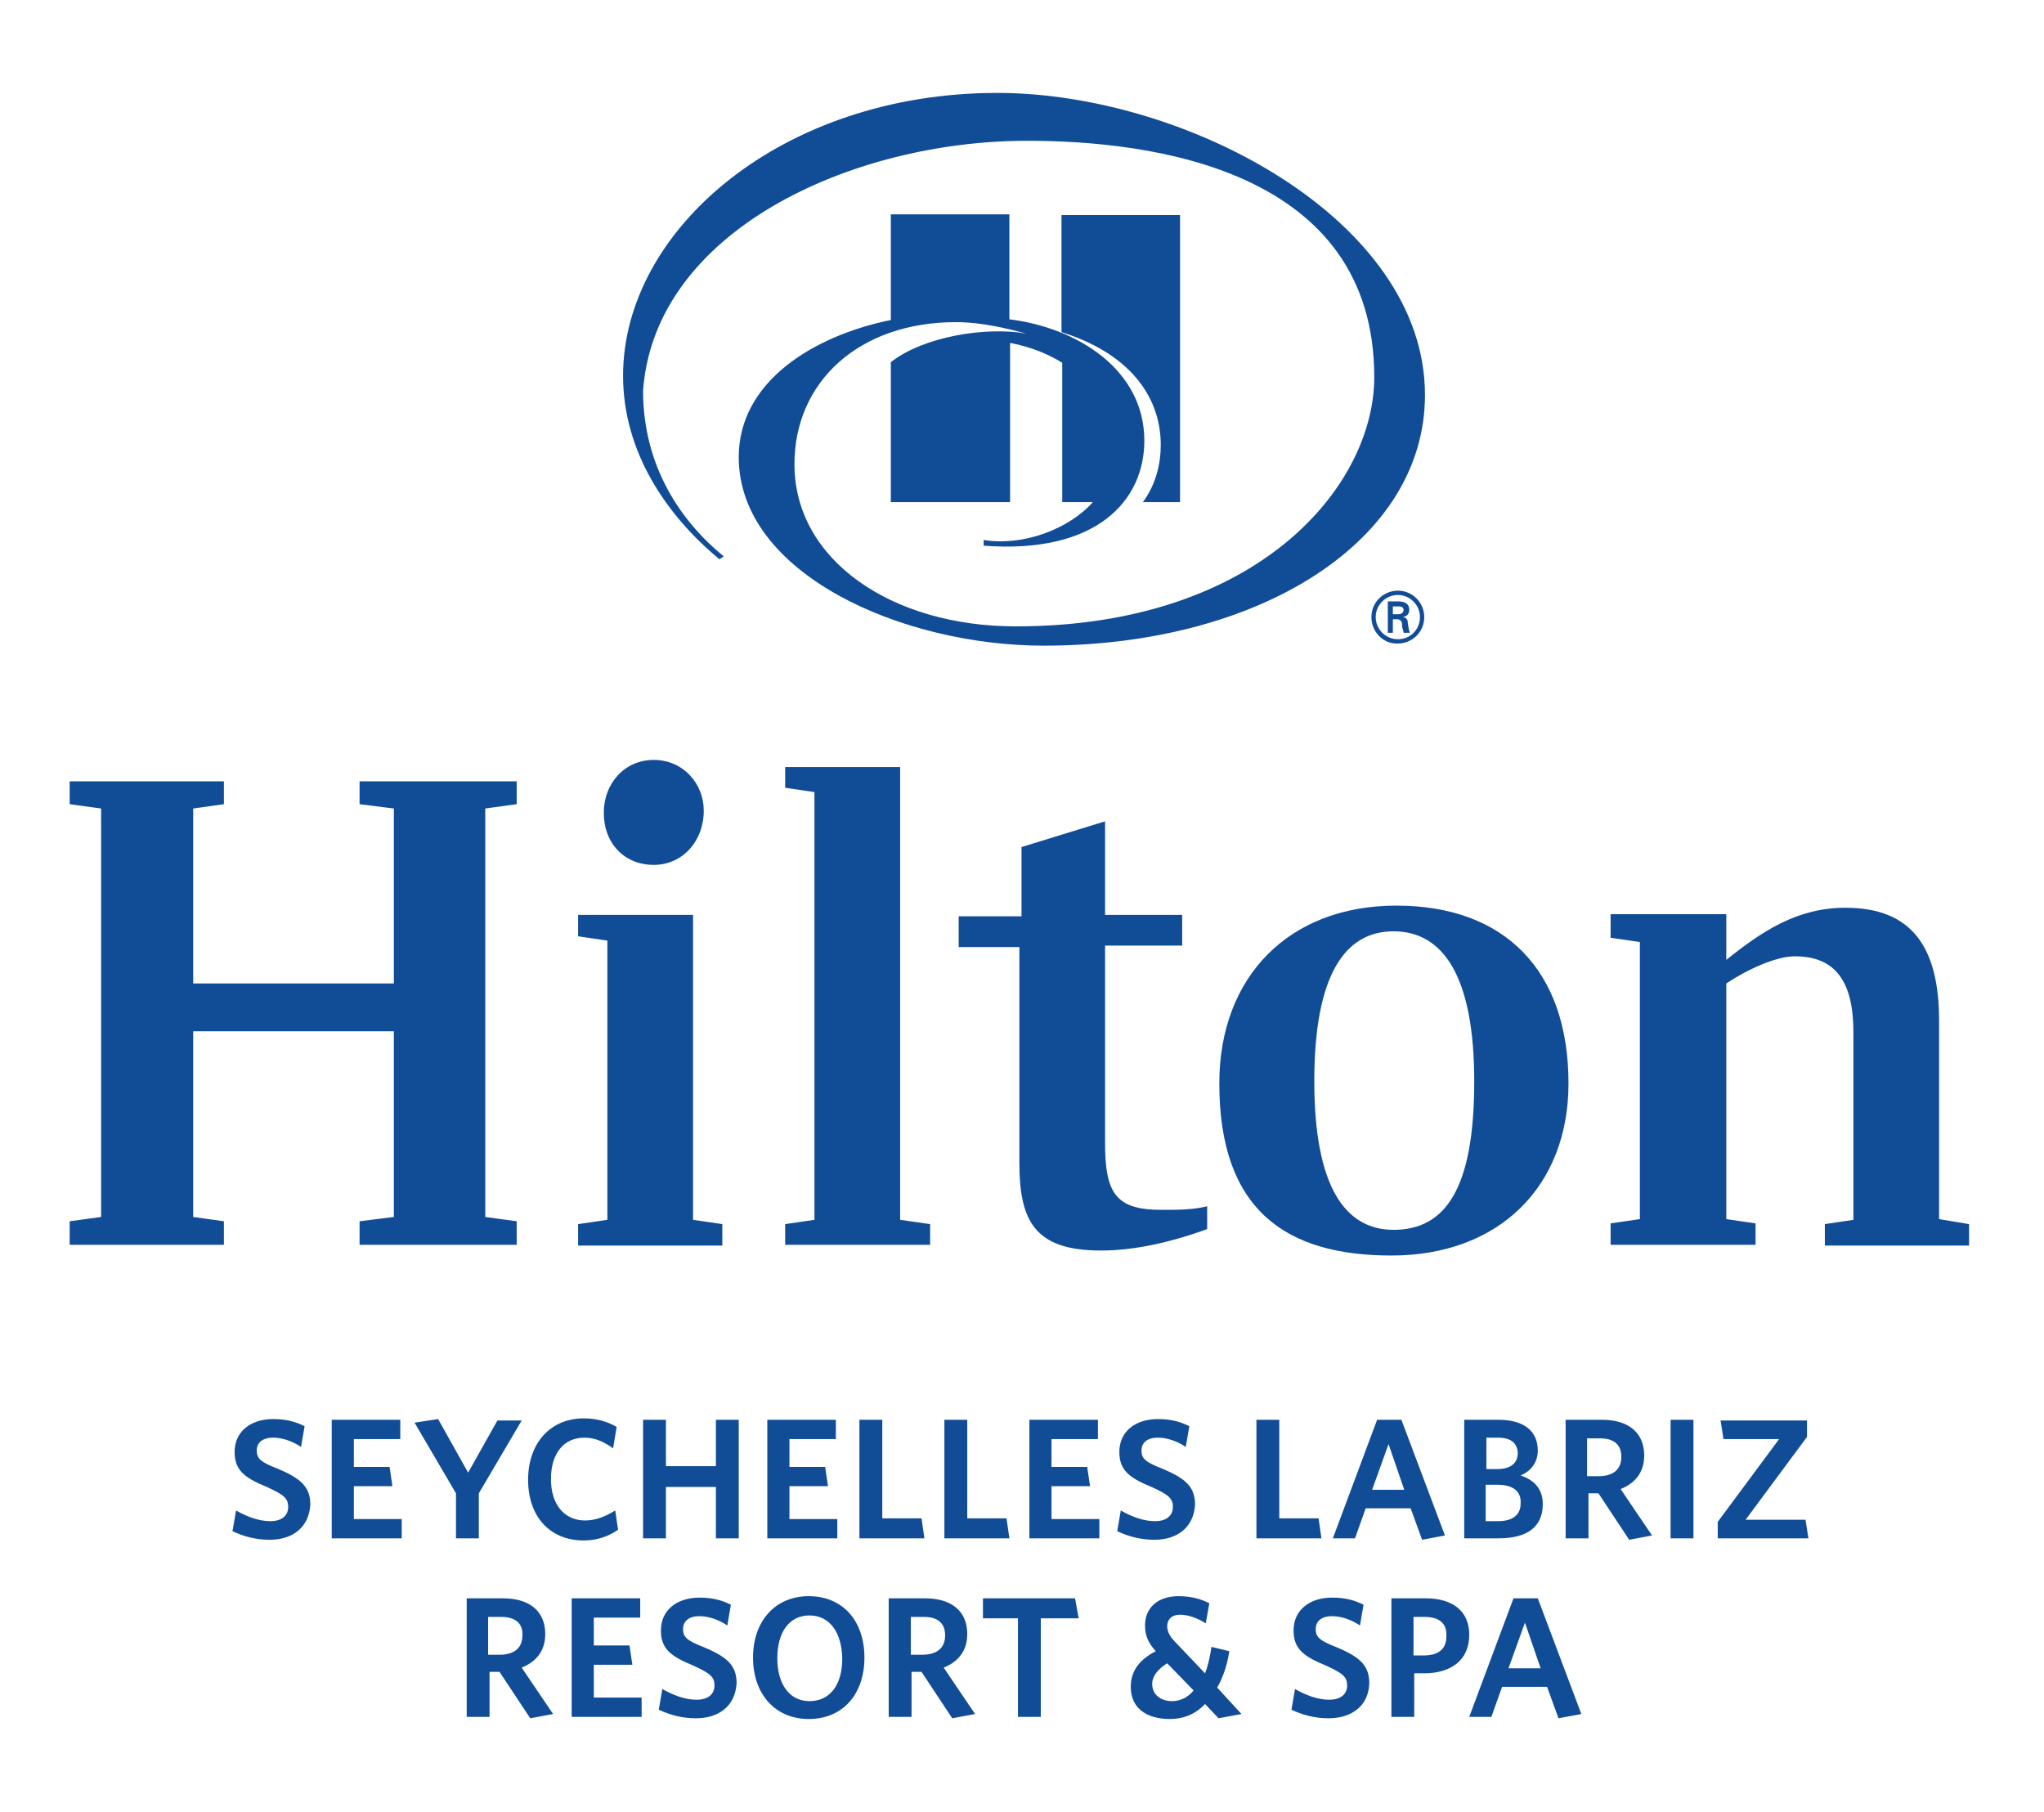
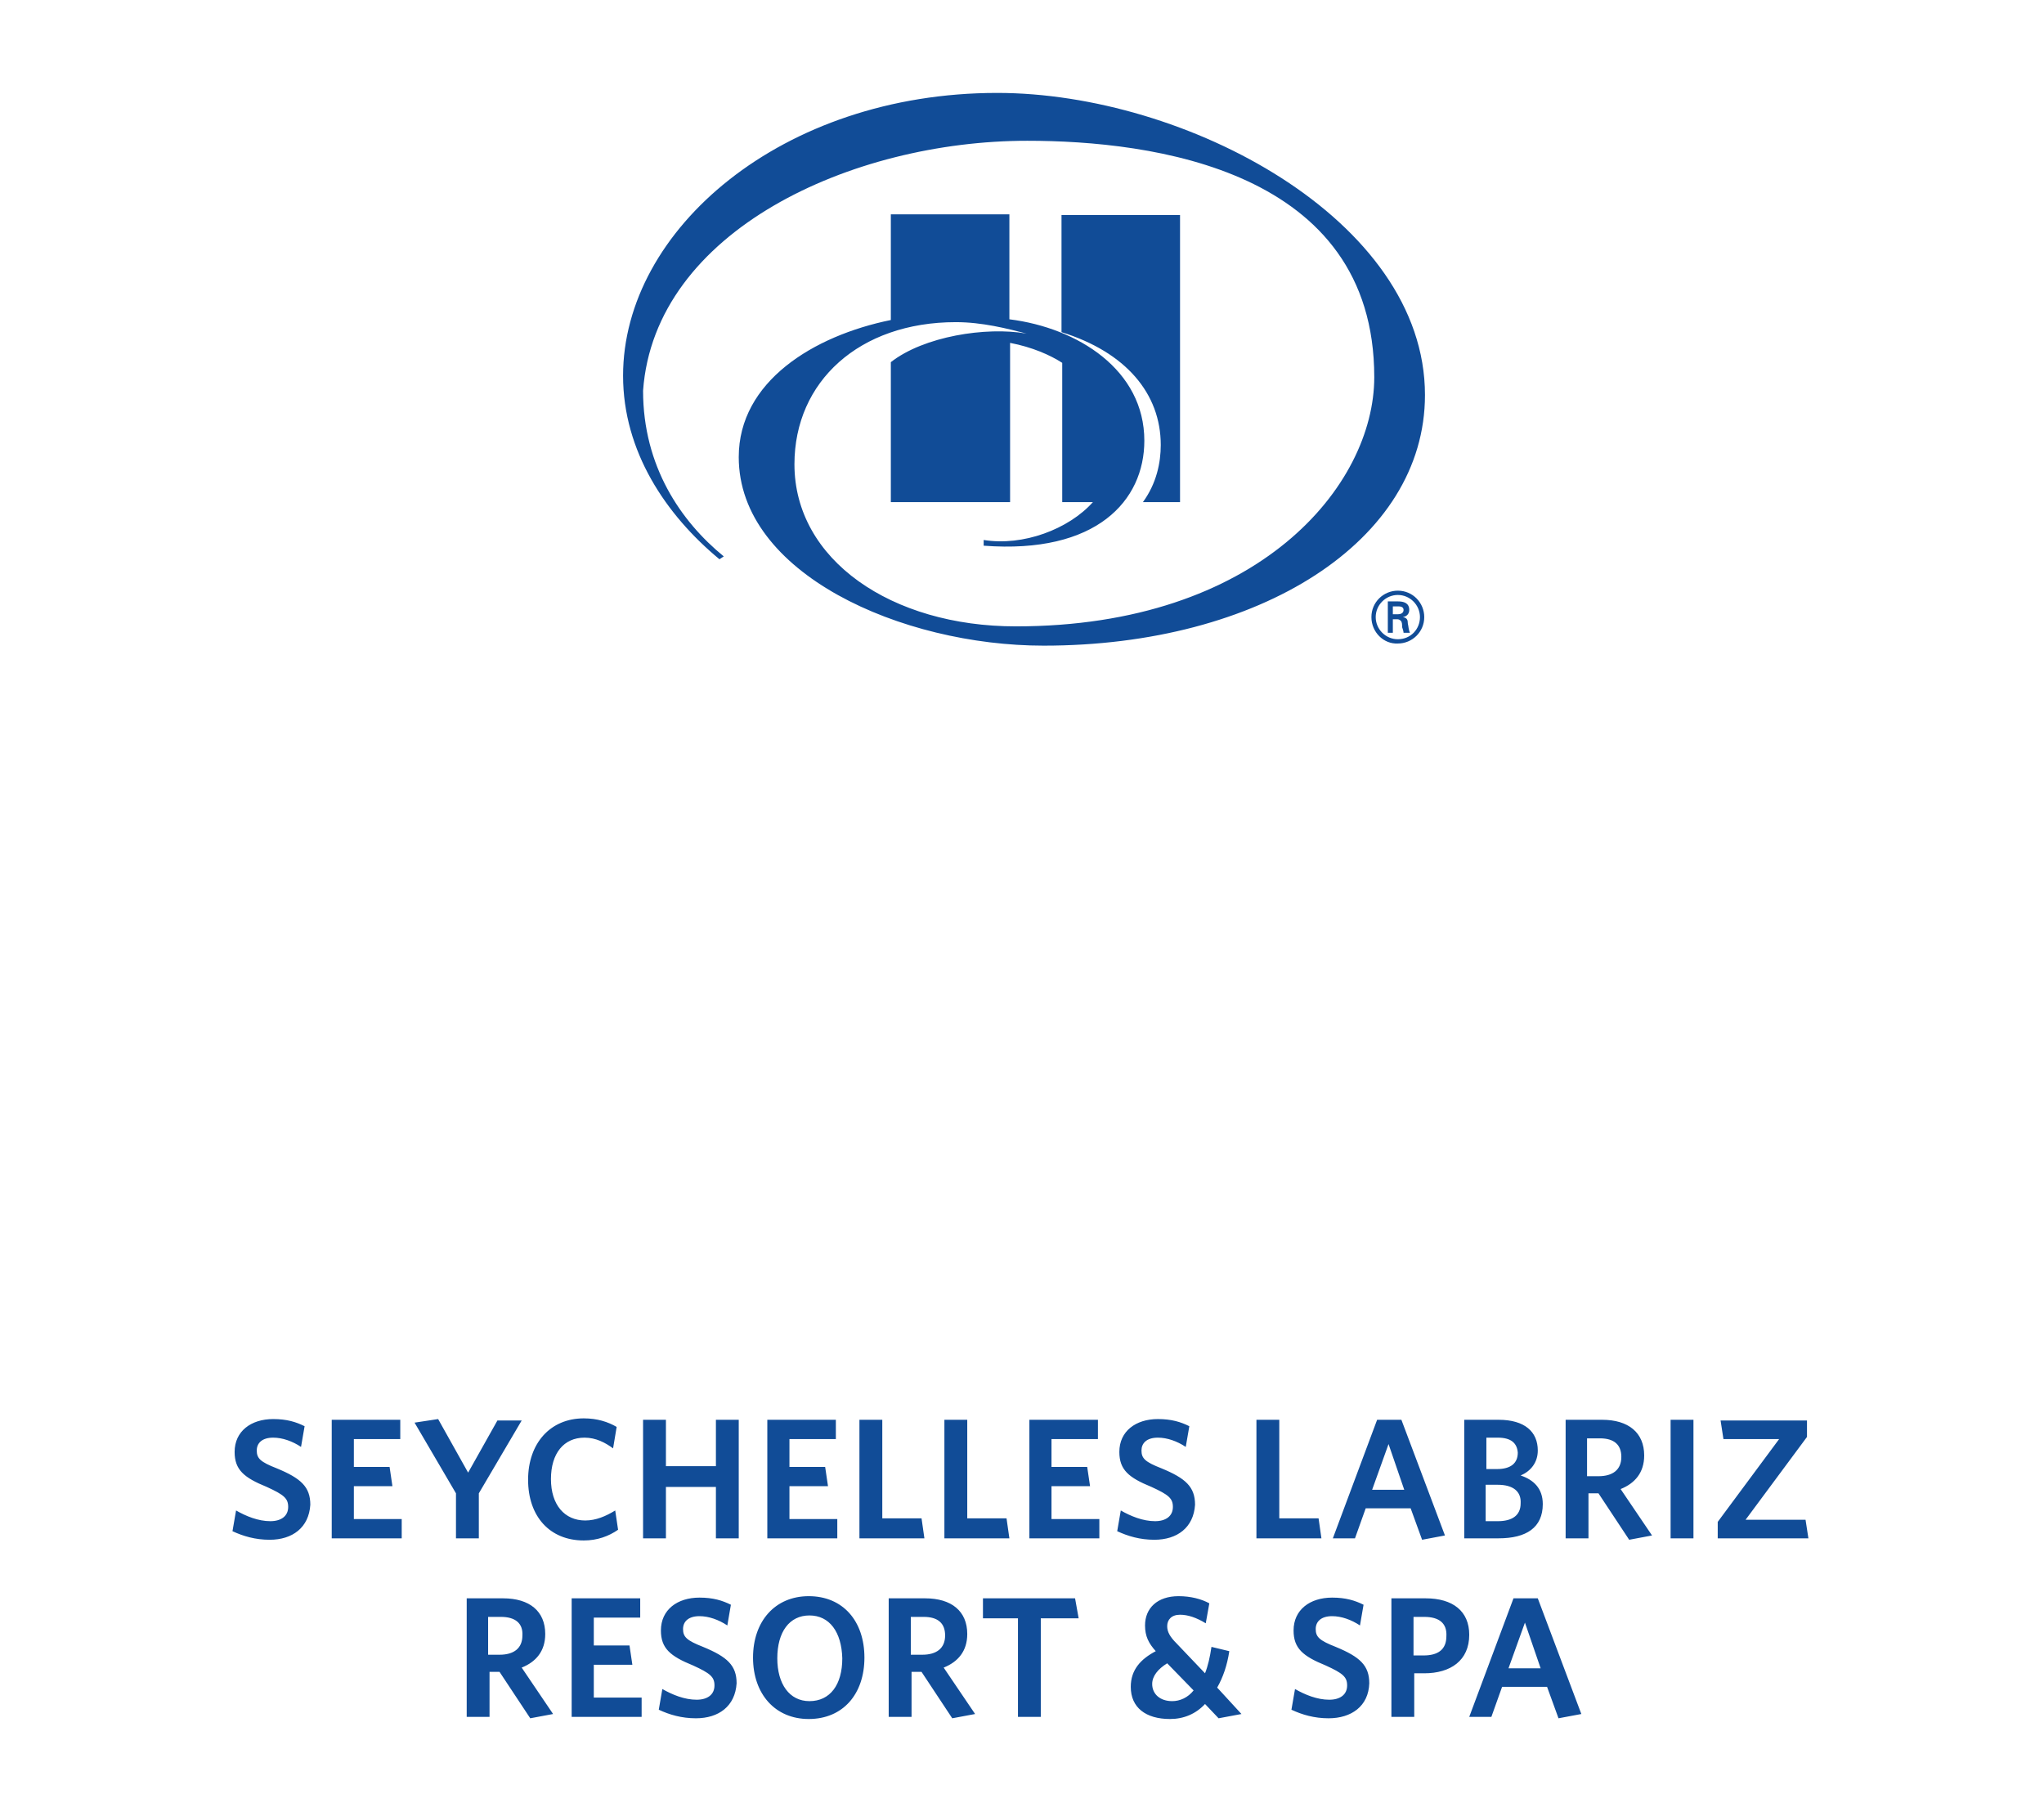
<svg xmlns="http://www.w3.org/2000/svg" width="88" height="78" viewBox="0 0 88 78" fill="none">
  <path d="M42.934 4C33.65 4 26.825 9.902 26.825 16.174C26.825 19.433 28.67 22.169 30.975 24.075L31.16 23.952C29.315 22.445 27.686 20.078 27.686 16.82C28.178 9.933 36.663 6.06 44.225 6.06C49.574 6.06 59.166 7.289 59.166 16.235C59.166 20.908 54.186 26.964 43.733 26.964C38.384 26.964 34.203 24.105 34.203 19.986C34.203 16.42 37.001 13.868 41.151 13.868C42.288 13.868 43.364 14.145 44.195 14.36C42.442 14.053 39.768 14.483 38.353 15.59V21.615H43.487V14.76C44.441 14.944 45.209 15.282 45.732 15.62V21.615H47.053C46.008 22.784 44.041 23.521 42.35 23.245V23.491C47.207 23.86 49.267 21.554 49.267 18.971C49.267 15.928 46.408 14.114 43.457 13.745V9.226H38.353V13.776C35.033 14.452 31.805 16.42 31.805 19.678C31.805 24.689 38.815 27.794 44.932 27.794C54.216 27.794 61.349 23.306 61.349 17.004C61.349 9.441 51.019 4 42.934 4ZM59.043 26.565C59.043 25.919 59.566 25.427 60.181 25.427C60.826 25.427 61.318 25.95 61.318 26.565C61.318 27.21 60.795 27.702 60.181 27.702C59.566 27.733 59.043 27.21 59.043 26.565ZM61.133 26.565C61.133 26.042 60.703 25.612 60.181 25.612C59.658 25.612 59.228 26.042 59.228 26.565C59.228 27.087 59.658 27.518 60.181 27.518C60.734 27.518 61.133 27.087 61.133 26.565ZM59.966 26.657V27.241H59.75V25.889H60.181C60.427 25.889 60.672 25.95 60.672 26.257C60.672 26.411 60.58 26.534 60.396 26.565C60.58 26.596 60.611 26.688 60.611 26.841C60.642 26.964 60.642 27.118 60.703 27.241H60.427C60.427 27.18 60.396 27.087 60.365 26.995C60.365 26.872 60.365 26.78 60.303 26.718C60.242 26.657 60.181 26.657 60.119 26.657H59.966ZM60.181 26.442C60.365 26.442 60.427 26.35 60.427 26.257C60.427 26.165 60.365 26.104 60.212 26.104H59.966V26.442H60.181ZM49.974 19.156C49.974 16.942 48.468 15.159 45.701 14.299V9.257H50.804V21.615H49.206C49.789 20.816 49.974 19.924 49.974 19.156Z" fill="#114C97" />
-   <path d="M67.528 46.639C67.528 51.066 64.546 54.048 59.904 54.048C55.385 54.048 52.495 52.111 52.495 46.639C52.495 42.059 55.477 38.985 60.119 38.985C64.761 38.985 67.528 41.751 67.528 46.639ZM47.576 39.384H50.896V40.706H47.576V49.191C47.576 51.374 48.037 52.081 50.005 52.081C50.743 52.081 51.358 52.081 51.972 51.927V52.911C50.189 53.556 48.683 53.833 47.392 53.833C44.533 53.833 43.887 52.542 43.887 50.052V40.768H41.274V39.446H43.979V36.464L47.576 35.357V39.384ZM29.838 52.511L31.098 52.696V53.618H24.889V52.696L26.149 52.511V40.491L24.889 40.306V39.384H29.838V52.511ZM84.774 52.696V53.618H78.565V52.696L79.794 52.511V44.426C79.794 42.182 78.964 41.167 77.273 41.167C76.474 41.167 75.245 41.721 74.322 42.336V52.48L75.582 52.665V53.587H69.342V52.665L70.602 52.48V40.553L69.342 40.368V39.353H74.322V41.321C75.859 40.091 77.365 39.077 79.456 39.077C82.254 39.077 83.483 40.706 83.483 43.934V52.48L84.774 52.696ZM20.892 34.804V52.388L22.245 52.573V53.587H15.481V52.573L16.957 52.388V44.395H8.318V52.388L9.64 52.573V53.587H3V52.573L4.353 52.388V34.804L3 34.619V33.636H9.64V34.619L8.318 34.804V42.336H16.957V34.804L15.481 34.619V33.636H22.245V34.619L20.892 34.804ZM33.804 52.696L35.064 52.511V34.097L33.804 33.912V33.021H38.753V52.511L40.044 52.696V53.587H33.804V52.696ZM63.47 46.547C63.47 42.059 62.148 40.091 59.996 40.091C57.905 40.091 56.584 41.967 56.584 46.547C56.584 51.066 57.905 52.942 59.996 52.942C62.24 52.942 63.47 51.158 63.47 46.547ZM30.299 34.896C30.299 36.218 29.377 37.232 28.147 37.232C26.887 37.232 25.995 36.31 25.995 34.988C25.995 33.728 26.887 32.713 28.147 32.713C29.407 32.713 30.299 33.728 30.299 34.896Z" fill="#114C97" />
  <path d="M34.818 74C33.373 74 32.42 72.924 32.42 71.356C32.42 69.788 33.373 68.712 34.818 68.712C36.294 68.712 37.216 69.788 37.216 71.356C37.216 72.924 36.294 74 34.818 74ZM52.464 73.969L51.88 73.354C51.48 73.785 50.958 74 50.373 74C49.328 74 48.683 73.508 48.683 72.616C48.683 71.879 49.114 71.418 49.759 71.08C49.452 70.741 49.297 70.434 49.297 69.973C49.297 69.235 49.82 68.712 50.742 68.712C51.265 68.712 51.726 68.835 52.065 69.02L51.911 69.88C51.511 69.635 51.142 69.511 50.804 69.511C50.435 69.511 50.251 69.727 50.251 70.004C50.251 70.249 50.373 70.465 50.65 70.741L51.88 72.032C52.003 71.725 52.095 71.326 52.157 70.895L52.925 71.08C52.833 71.695 52.649 72.217 52.403 72.647L53.448 73.785L52.464 73.969ZM41.981 73.785L40.997 73.969L39.675 71.971H39.245V73.908H38.261V68.805H39.829C40.967 68.805 41.643 69.358 41.643 70.342C41.643 71.08 41.243 71.541 40.628 71.787L41.981 73.785ZM29.961 73.969C29.346 73.969 28.823 73.816 28.362 73.6L28.516 72.709C28.946 72.955 29.469 73.17 29.992 73.17C30.453 73.17 30.76 72.955 30.76 72.555C30.76 72.187 30.576 72.032 29.838 71.695C28.854 71.295 28.454 70.957 28.454 70.188C28.454 69.296 29.162 68.774 30.114 68.774C30.699 68.774 31.098 68.897 31.467 69.081L31.314 69.973C30.945 69.727 30.514 69.573 30.114 69.573C29.623 69.573 29.407 69.819 29.407 70.126C29.407 70.465 29.561 70.618 30.268 70.895C31.314 71.326 31.713 71.695 31.713 72.463C31.652 73.447 30.945 73.969 29.961 73.969ZM23.812 73.785L22.829 73.969L21.507 71.971H21.076V73.908H20.093V68.805H21.66C22.798 68.805 23.474 69.358 23.474 70.342C23.474 71.08 23.075 71.541 22.46 71.787L23.812 73.785ZM67.098 73.969L66.606 72.616H64.669L64.208 73.908H63.255L65.16 68.805H66.206L68.081 73.785L67.098 73.969ZM57.198 73.969C56.584 73.969 56.061 73.816 55.6 73.6L55.754 72.709C56.184 72.955 56.706 73.17 57.229 73.17C57.69 73.17 57.998 72.955 57.998 72.555C57.998 72.187 57.813 72.032 57.075 71.695C56.092 71.295 55.692 70.957 55.692 70.188C55.692 69.296 56.399 68.774 57.352 68.774C57.936 68.774 58.336 68.897 58.705 69.081L58.551 69.973C58.182 69.727 57.752 69.573 57.352 69.573C56.861 69.573 56.645 69.819 56.645 70.126C56.645 70.465 56.799 70.618 57.506 70.895C58.551 71.326 58.951 71.695 58.951 72.463C58.92 73.447 58.182 73.969 57.198 73.969ZM24.612 73.908V68.805H27.563V69.635H25.565V70.834H27.102L27.225 71.664H25.565V73.078H27.624V73.908H24.612ZM61.318 72.032H60.887V73.908H59.904V68.805H61.379C62.548 68.805 63.255 69.358 63.255 70.373C63.255 71.479 62.455 72.032 61.318 72.032ZM44.809 69.665V73.908H43.826V69.665H42.319V68.805H46.285L46.439 69.665H44.809ZM34.849 69.542C33.988 69.542 33.465 70.249 33.465 71.387C33.465 72.493 33.988 73.231 34.849 73.231C35.74 73.231 36.263 72.524 36.263 71.387C36.232 70.249 35.71 69.542 34.849 69.542ZM50.251 71.602C49.851 71.848 49.605 72.156 49.605 72.493C49.605 72.924 49.943 73.231 50.466 73.231C50.804 73.231 51.142 73.078 51.388 72.77L50.251 71.602ZM65.653 69.85L64.945 71.818H66.329L65.653 69.85ZM61.318 69.604H60.856V71.264H61.287C61.902 71.264 62.271 71.018 62.271 70.434C62.302 69.88 61.963 69.604 61.318 69.604ZM39.768 69.604H39.214V71.233H39.706C40.321 71.233 40.69 70.957 40.69 70.403C40.69 69.88 40.383 69.604 39.768 69.604ZM21.568 69.604H21.015V71.233H21.507C22.122 71.233 22.491 70.957 22.491 70.403C22.521 69.88 22.183 69.604 21.568 69.604ZM25.134 66.314C23.659 66.314 22.736 65.269 22.736 63.701C22.736 62.133 23.689 61.058 25.134 61.058C25.718 61.058 26.18 61.211 26.549 61.426L26.395 62.349C26.057 62.103 25.657 61.888 25.165 61.888C24.273 61.888 23.72 62.564 23.72 63.671C23.72 64.777 24.304 65.454 25.196 65.454C25.657 65.454 26.087 65.269 26.487 65.023L26.61 65.853C26.21 66.13 25.718 66.314 25.134 66.314ZM71.125 66.099L70.141 66.284L68.819 64.285H68.388V66.222H67.405V61.119H68.973C70.11 61.119 70.787 61.672 70.787 62.656C70.787 63.394 70.387 63.855 69.772 64.101L71.125 66.099ZM61.225 66.284L60.733 64.931H58.797L58.336 66.222H57.383L59.289 61.119H60.334L62.209 66.099L61.225 66.284ZM11.608 66.284C10.993 66.284 10.47 66.13 10.009 65.915L10.163 65.023C10.593 65.269 11.116 65.484 11.639 65.484C12.1 65.484 12.407 65.269 12.407 64.87C12.407 64.501 12.223 64.347 11.485 64.009C10.501 63.609 10.101 63.271 10.101 62.502C10.101 61.611 10.809 61.088 11.761 61.088C12.346 61.088 12.745 61.211 13.114 61.396L12.96 62.287C12.591 62.041 12.161 61.888 11.761 61.888C11.27 61.888 11.054 62.133 11.054 62.441C11.054 62.779 11.208 62.933 11.915 63.209C12.96 63.64 13.36 64.009 13.36 64.777C13.299 65.761 12.591 66.284 11.608 66.284ZM49.697 66.284C49.083 66.284 48.56 66.13 48.099 65.915L48.253 65.023C48.683 65.269 49.206 65.484 49.728 65.484C50.189 65.484 50.496 65.269 50.496 64.87C50.496 64.501 50.312 64.347 49.574 64.009C48.591 63.609 48.191 63.271 48.191 62.502C48.191 61.611 48.898 61.088 49.851 61.088C50.435 61.088 50.835 61.211 51.204 61.396L51.05 62.287C50.681 62.041 50.251 61.888 49.851 61.888C49.359 61.888 49.144 62.133 49.144 62.441C49.144 62.779 49.297 62.933 50.005 63.209C51.05 63.64 51.45 64.009 51.45 64.777C51.388 65.761 50.681 66.284 49.697 66.284ZM44.318 66.222V61.119H47.269V61.949H45.27V63.148H46.807L46.93 63.978H45.27V65.392H47.33V66.222H44.318ZM14.282 66.222V61.119H17.233V61.949H15.235V63.148H16.773L16.895 63.978H15.235V65.392H17.295V66.222H14.282ZM33.035 66.222V61.119H35.986V61.949H33.988V63.148H35.525L35.648 63.978H33.988V65.392H36.048V66.222H33.035ZM20.615 64.285V66.222H19.631V64.285L17.848 61.242L18.863 61.088L20.154 63.394L21.415 61.15H22.46L20.615 64.285ZM71.924 66.222V61.119H72.908V66.222H71.924ZM64.515 66.222H63.04V61.119H64.515C65.653 61.119 66.206 61.642 66.206 62.441C66.206 62.964 65.898 63.333 65.468 63.517C66.022 63.701 66.421 64.07 66.421 64.747C66.421 65.761 65.714 66.222 64.515 66.222ZM73.953 66.222V65.515L76.597 61.949H74.199L74.076 61.15H77.796V61.857L75.152 65.423H77.734L77.857 66.222H73.953ZM30.822 66.222V64.009H28.67V66.222H27.686V61.119H28.67V63.117H30.822V61.119H31.805V66.222H30.822ZM40.659 66.222V61.119H41.643V65.361H43.334L43.457 66.222H40.659ZM54.093 66.222V61.119H55.077V65.361H56.768L56.891 66.222H54.093ZM37.001 66.222V61.119H37.985V65.361H39.675L39.798 66.222H37.001ZM64.484 63.917H63.962V65.484H64.484C65.099 65.484 65.468 65.239 65.468 64.716C65.499 64.193 65.13 63.917 64.484 63.917ZM59.781 62.164L59.074 64.132H60.457L59.781 62.164ZM68.88 61.918H68.327V63.548H68.819C69.434 63.548 69.803 63.271 69.803 62.718C69.803 62.195 69.495 61.918 68.88 61.918ZM64.484 61.888H63.993V63.24H64.453C65.037 63.24 65.345 62.994 65.345 62.533C65.314 62.133 65.068 61.888 64.484 61.888Z" fill="#114C97" />
</svg>